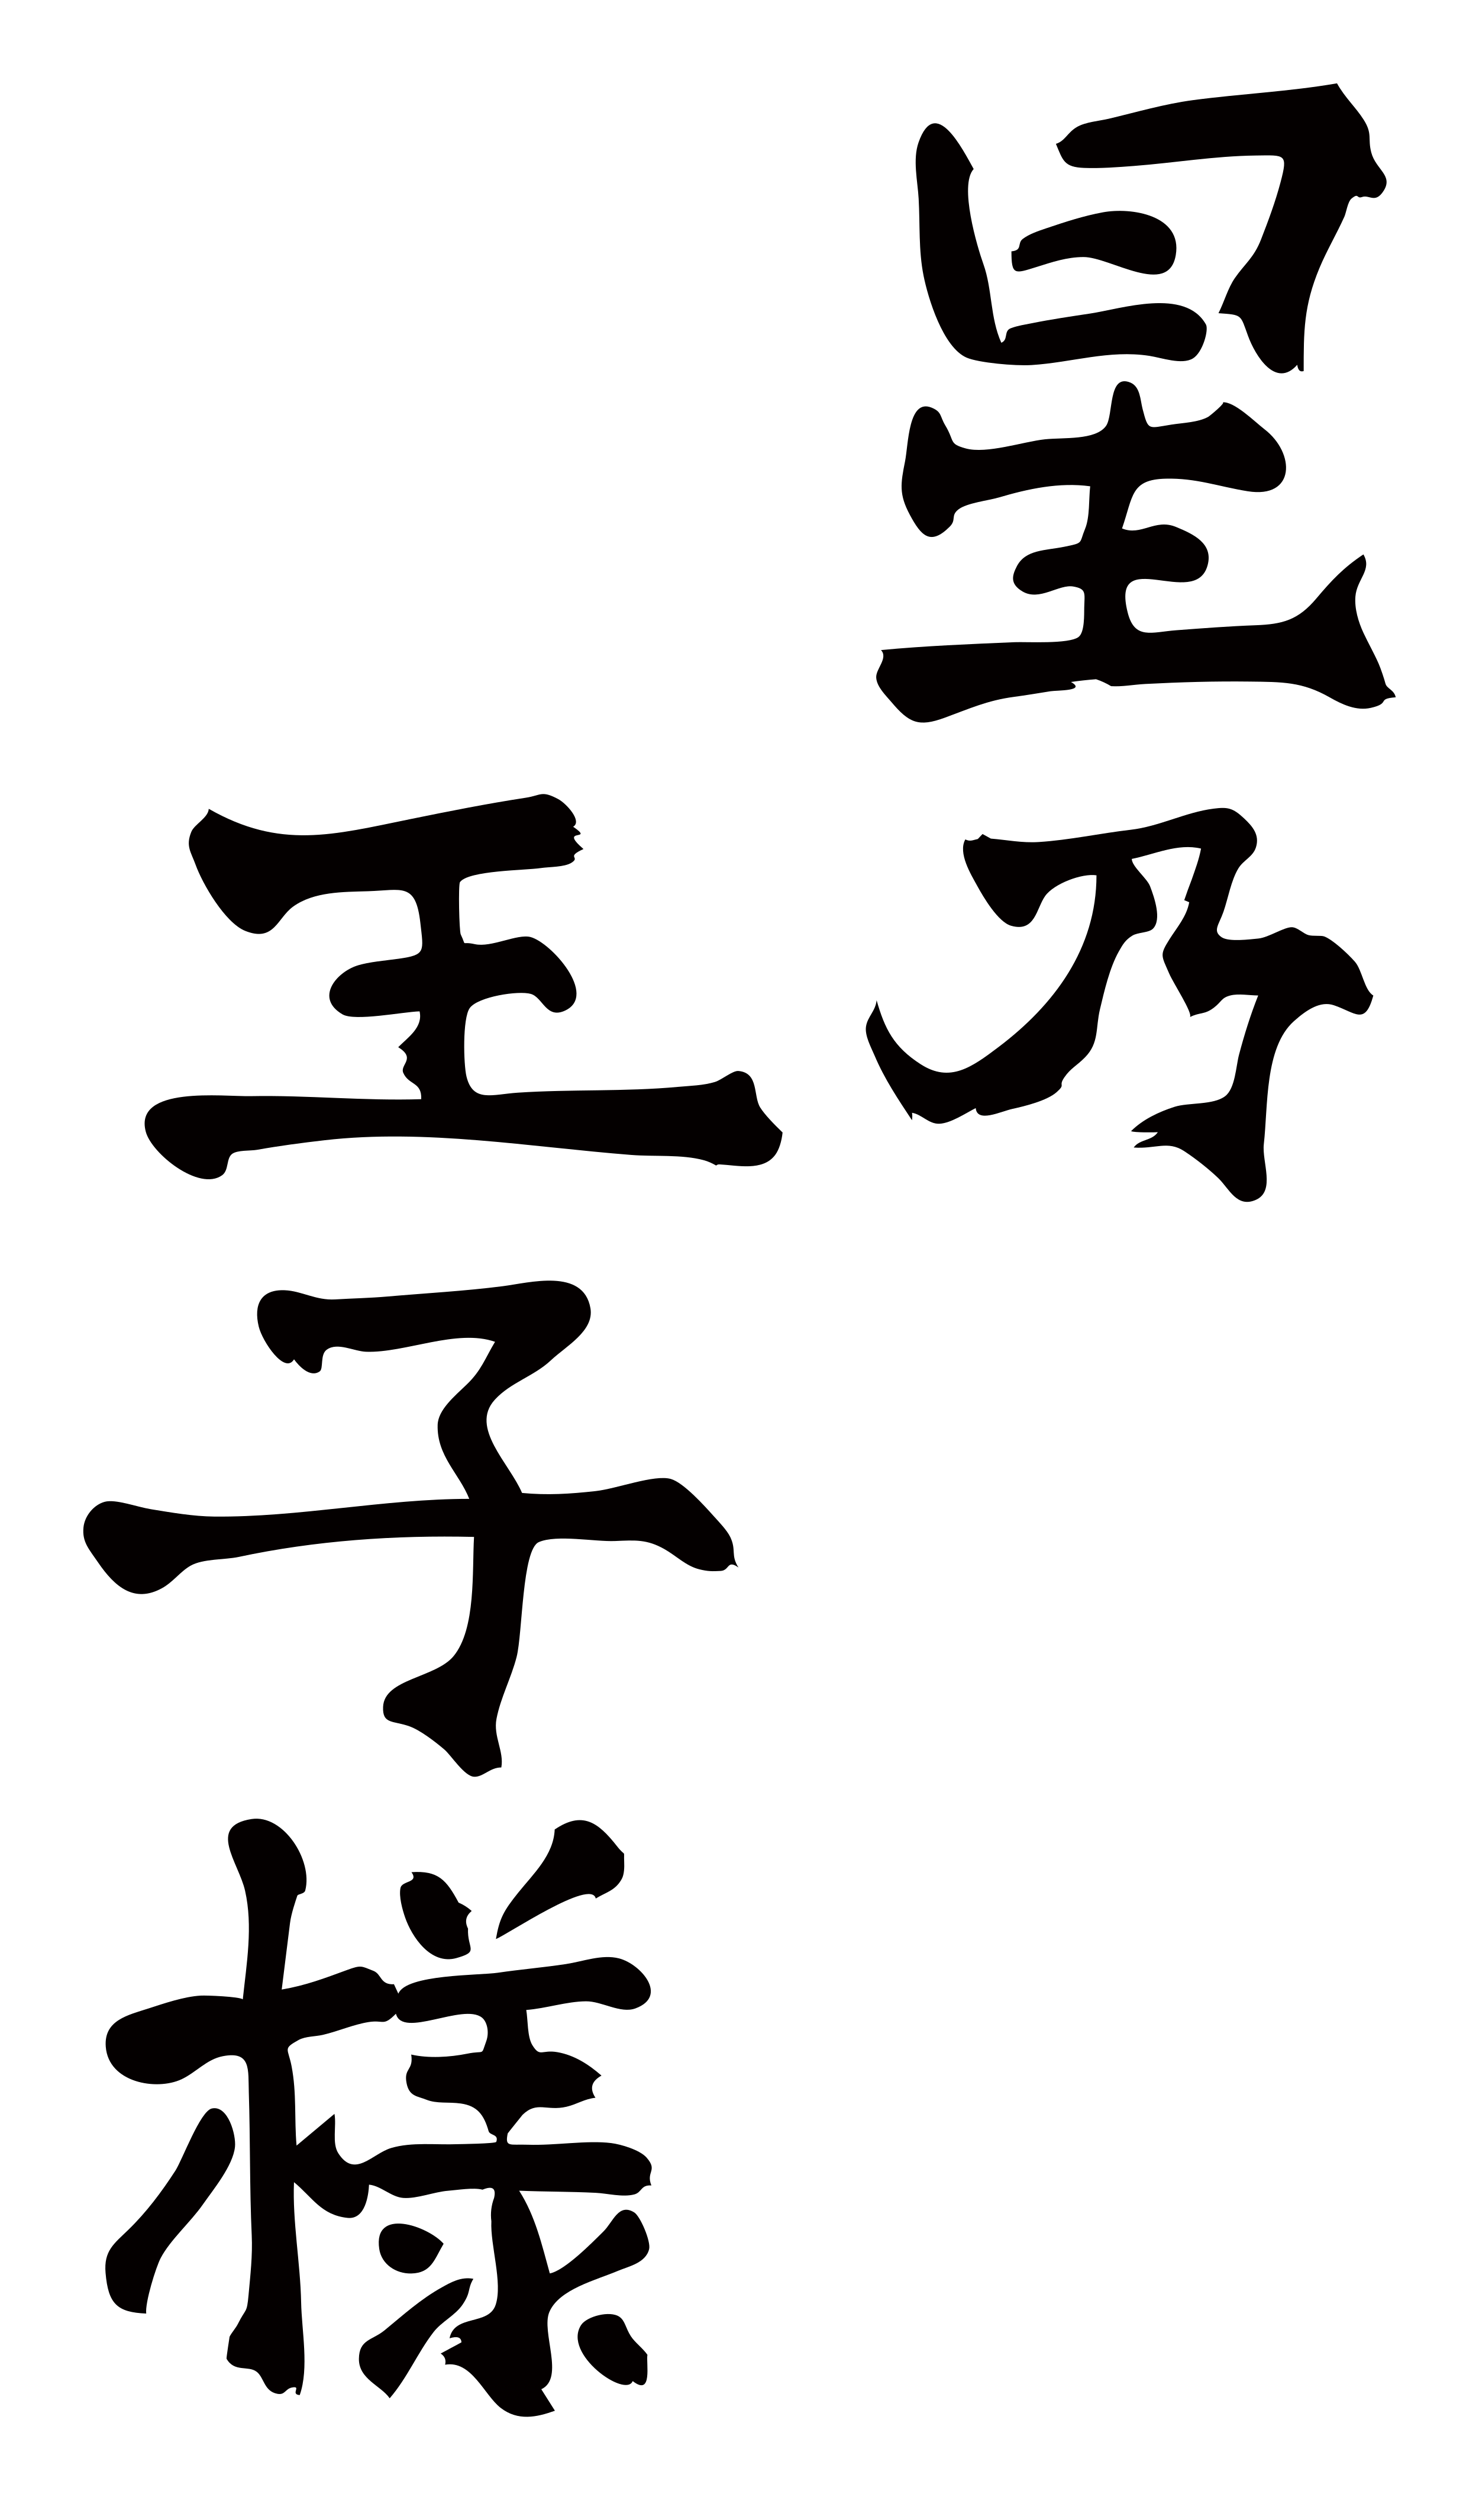
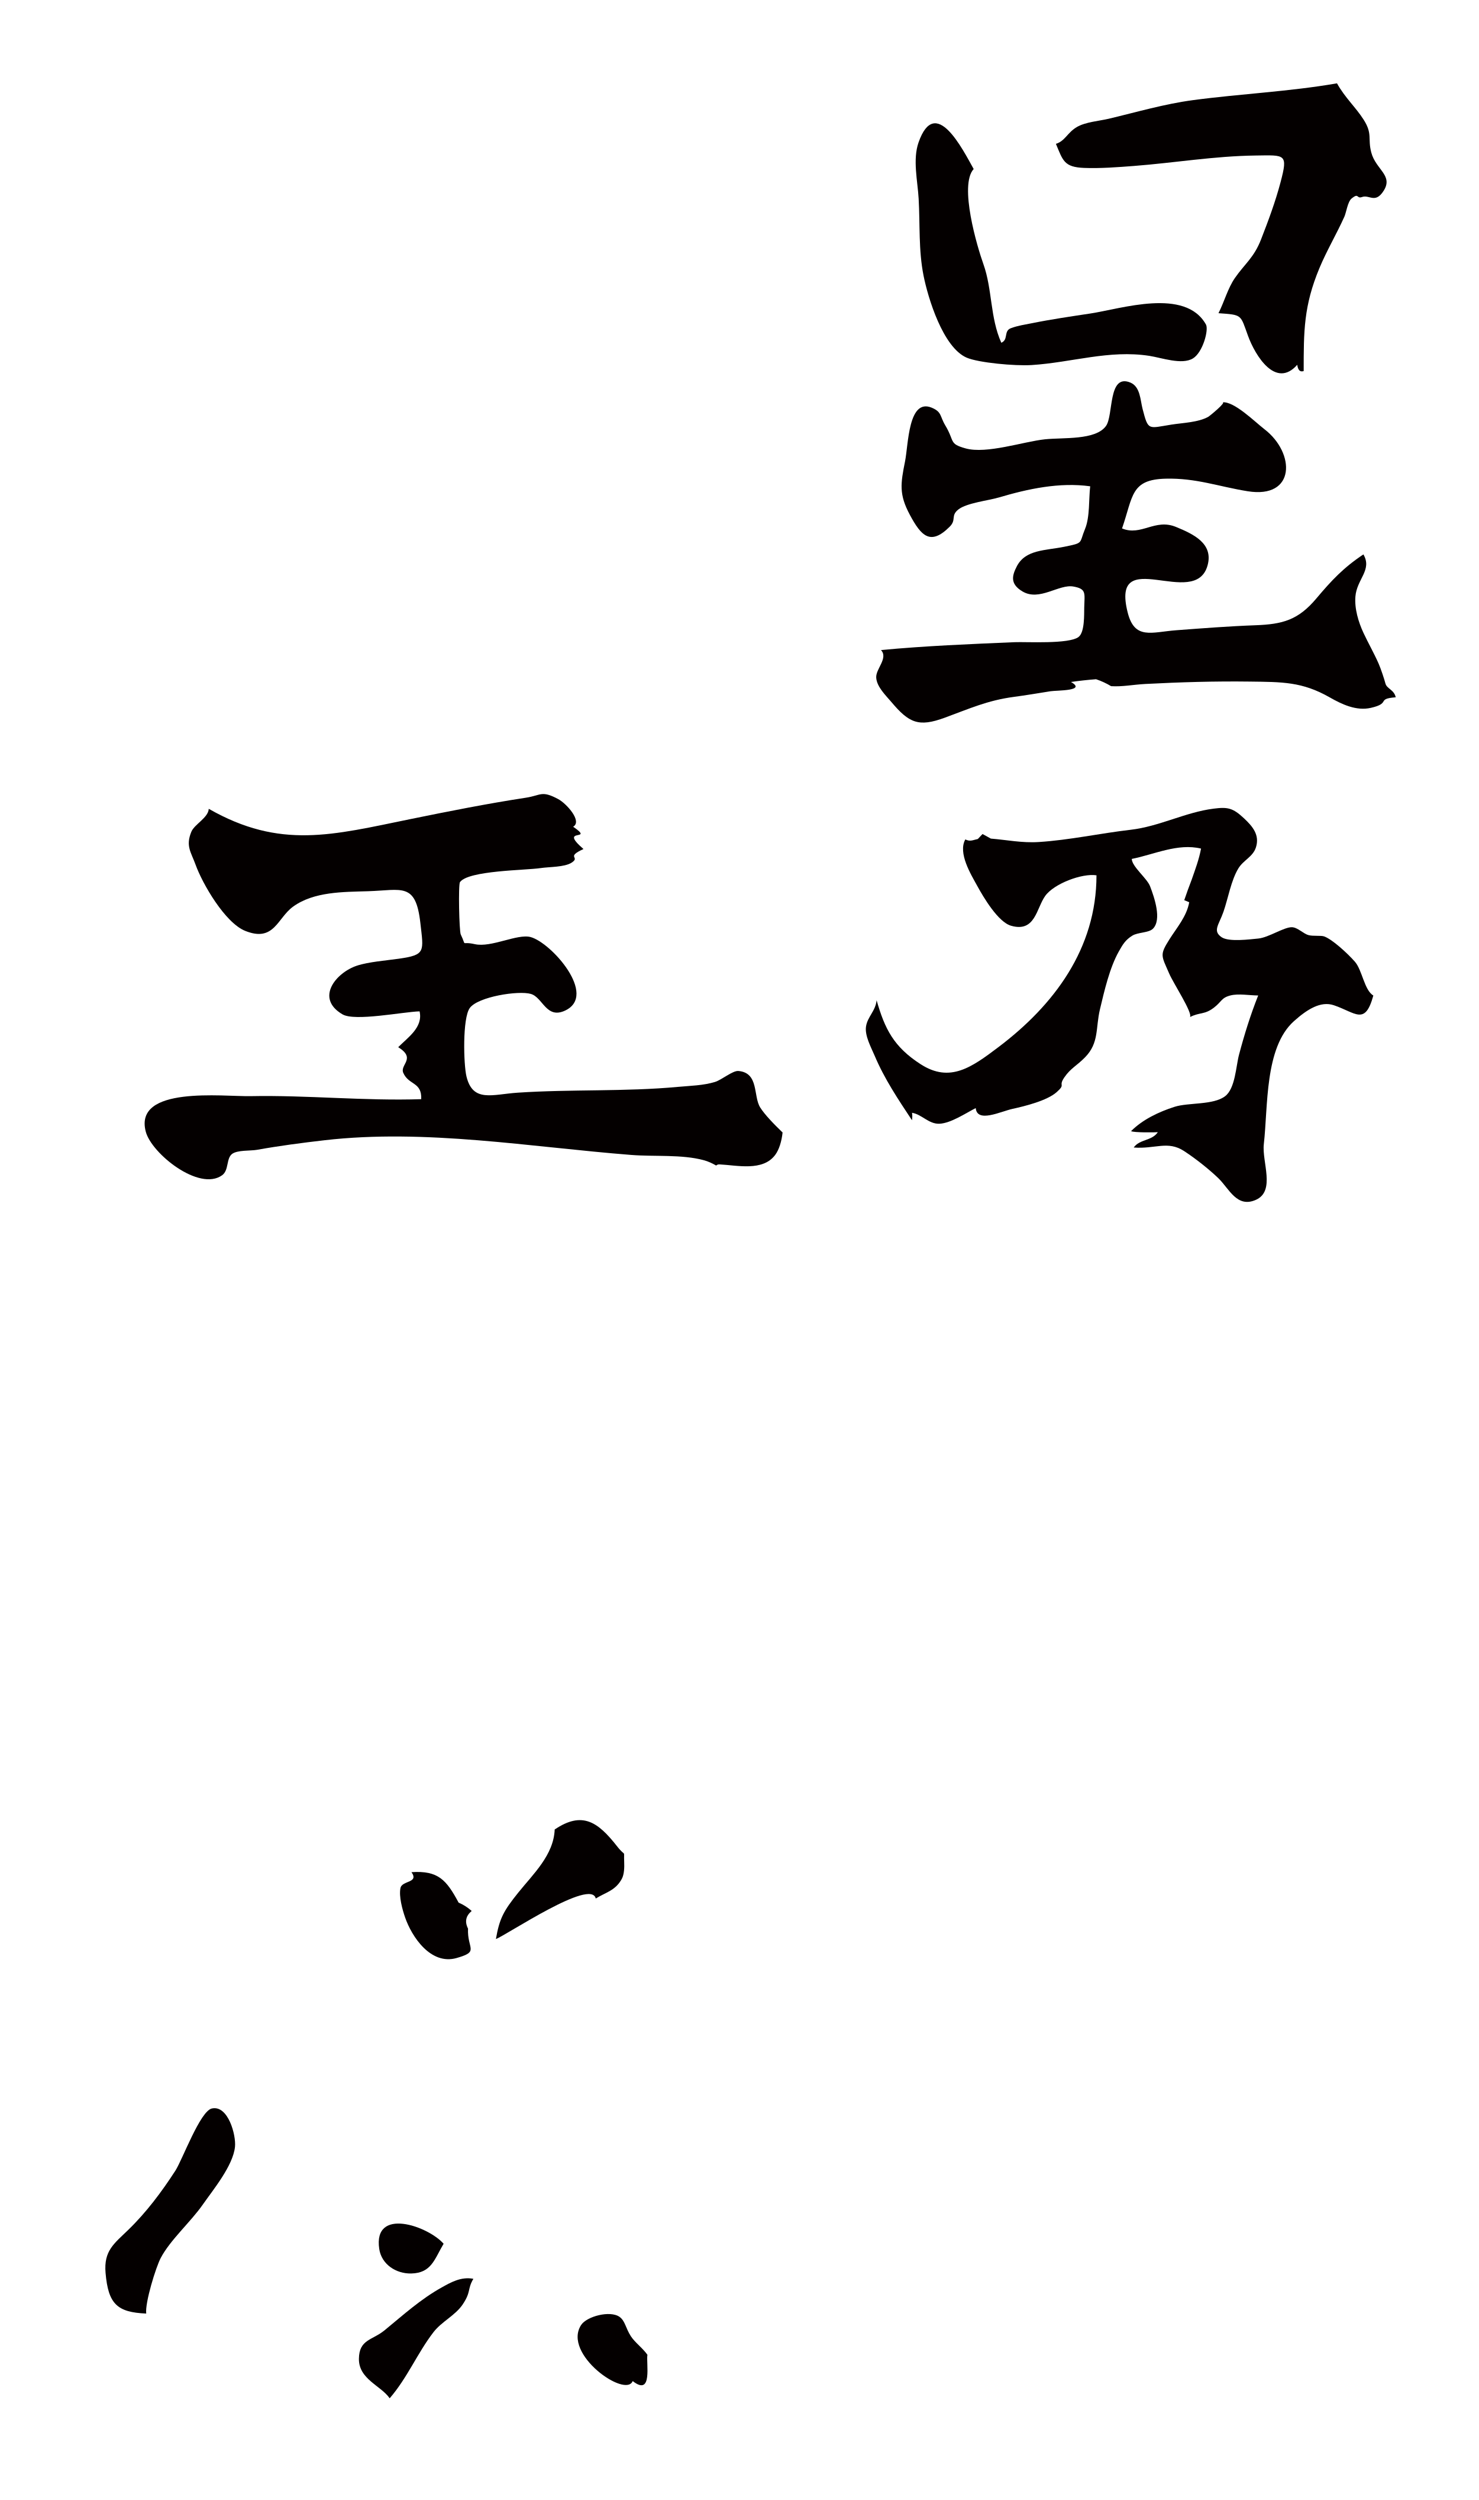
<svg xmlns="http://www.w3.org/2000/svg" version="1.1" id="_x30_" x="0px" y="0px" viewBox="0 0 355.178 600" style="enable-background:new 0 0 355.178 600;" xml:space="preserve">
  <style type="text/css">
	.st0{fill:#040000;}
</style>
  <g>
-     <path class="st0" d="M61.608,569.169c1.852,1.398,1.75,4.672,4.961,5.306c1.943,0.383,1.87-1.182,3.576-1.512   c2.373-0.46-0.519,1.657,1.832,1.826c2.284-6.431,0.474-15.479,0.341-22.224c-0.188-9.566-2.109-19.446-1.716-28.875   c4.417,3.64,6.525,7.904,12.858,8.573c4.272,0.45,5.056-5.463,5.161-7.974c2.863,0.266,5.309,2.968,8.216,3.186   c3.298,0.246,7.44-1.473,10.821-1.727c2.174-0.162,6.023-0.828,8.219-0.255c2.391-0.995,3.315-0.335,2.776,1.98   c-0.682,1.818-0.899,3.689-0.653,5.615c-0.297,5.691,2.761,14.746,1.034,20.02c-1.672,5.104-9.895,2.194-11.072,8.05   c1.852-0.567,2.803-0.242,2.853,0.975c-1.662,0.895-3.324,1.79-4.986,2.684c0.994,0.651,1.349,1.545,1.063,2.684   c6.368-1.124,9.377,7.284,13.329,10.349c4.161,3.226,8.647,2.269,13.04,0.693c-1.089-1.719-2.177-3.437-3.266-5.155   c5.729-2.692-0.116-13.777,1.938-18.557c2.35-5.471,11.162-7.611,16.532-9.882c2.455-1.039,6.652-1.866,7.427-5.22   c0.427-1.851-2.117-7.876-3.592-8.786c-3.753-2.315-5.071,2.288-7.369,4.56c-2.686,2.655-9.303,9.409-12.897,10.09   c-1.897-6.822-3.481-13.815-7.366-19.853c6.13,0.255,12.275,0.198,18.398,0.508c2.897,0.147,6.425,1.112,9.243,0.387   c1.866-0.48,1.553-2.342,4.118-2.153c-1.361-3.38,1.63-3.502-1.14-6.675c-1.618-1.853-6.131-3.197-8.491-3.493   c-5.84-0.735-13.515,0.624-20.055,0.392c-4.349-0.154-5.514,0.682-4.816-2.713c0.013-0.065,3.59-4.491,3.571-4.473   c3.507-3.374,5.741-0.799,10.574-1.934c2.487-0.585,4.292-1.876,6.926-2.15c-1.512-2.301-0.881-4.01,1.445-5.321   c-3.074-2.691-6.53-4.907-10.563-5.618c-3.856-0.679-4.164,1.35-6.039-1.698c-1.229-1.999-1.04-6.009-1.46-8.433   c4.722-0.349,9.669-2.044,14.352-2.079c3.819-0.029,8.273,3.023,11.863,1.705c8.017-2.942,1.27-10.675-3.952-12.006   c-4.073-1.038-8.63,0.735-12.67,1.354c-5.455,0.836-10.963,1.284-16.42,2.093c-4.415,0.655-22.066,0.346-23.891,5.029   c-0.351-0.758-0.702-1.514-1.054-2.272c-3.35,0.189-2.915-2.429-4.951-3.217c-2.931-1.136-2.844-1.469-6.382-0.171   c-5.403,1.983-9.818,3.669-15.621,4.665c0.665-5.32,1.329-10.641,1.993-15.961c0.285-2.275,1.322-5.246,1.746-6.547   c0.157-0.478,1.683-0.375,1.921-1.299c1.859-7.239-5.267-18.294-12.896-17.114c-10.808,1.672-3.091,10.451-1.565,17.208   c1.928,8.535,0.367,17.478-0.547,26.06c-0.88-0.664-8.713-0.976-10.101-0.894c-4.021,0.235-8.751,1.859-12.556,3.089   c-4.927,1.593-10.711,2.8-10.253,9.136c0.626,8.668,12.154,10.657,18.165,7.87c3.486-1.617,6.046-4.792,9.922-5.547   c6.882-1.342,6.092,3.203,6.269,8.689c0.368,11.447,0.174,22.831,0.7,34.299c0.223,4.864-0.33,9.551-0.768,14.378   c-0.403,4.446-0.624,3.009-2.536,6.842c-0.52,1.043-1.483,2.066-2.017,3.107c0.029-0.054-0.814,5.128-0.722,5.29   C56.312,569.377,59.587,567.644,61.608,569.169z M71.681,489.585c1.662-0.923,4.038-0.823,5.85-1.246   c3.786-0.884,7.252-2.468,10.978-3.068c3.71-0.598,3.452,1.141,6.576-2.005c1.53,6.042,16.152-2.649,20.661,0.936   c1.236,0.983,1.809,3.5,1.02,5.675c-1.328,3.665-0.182,2.089-4.584,2.984c-4.136,0.84-9.342,1.155-13.431,0.199   c0.605,3.88-1.819,3.153-1.122,6.823c0.619,3.267,2.614,3.145,4.705,3.994c2.574,1.047,5.361,0.512,8.334,0.937   c3.888,0.556,5.535,2.63,6.669,6.626c0.314,1.106,2.519,0.671,1.842,2.579c-0.157,0.442-9.048,0.543-9.273,0.553   c-5.174,0.214-10.978-0.567-15.992,0.926c-4.479,1.333-8.718,7.401-12.674,1.25c-1.559-2.424-0.391-6.506-0.917-9.45   c-3.035,2.538-6.069,5.076-9.104,7.615c-0.565-6.485,0.056-12.574-1.201-19.069C69.181,491.518,67.848,491.717,71.681,489.585z" />
    <path class="st0" d="M210.062,253.397c2.35,5.554,5.637,10.447,8.947,15.444c0.096-0.595,0.1-1.192,0.015-1.79   c2.382,0.401,3.997,2.718,6.547,2.631c2.756-0.096,6.404-2.575,8.75-3.758c0.328,3.65,5.991,0.806,8.859,0.183   c2.885-0.626,8.252-1.954,10.548-3.987c2.332-2.065,0.324-1.286,1.857-3.544c1.512-2.227,2.996-2.792,5.012-4.861   c3.377-3.465,2.478-6.977,3.557-11.512c1.028-4.327,2.324-9.973,4.535-13.879c0.958-1.691,1.557-2.741,3.234-3.781   c1.338-0.831,3.965-0.656,4.958-1.668c2.164-2.204,0.339-7.482-0.704-10.203c-0.728-1.898-4.343-4.698-4.385-6.543   c5.36-1.055,11.033-3.825,16.634-2.478c-0.48,2.595-1.4,5.032-2.267,7.509c-0.622,1.61-1.211,3.233-1.764,4.868   c0.397,0.165,0.794,0.331,1.191,0.496c-0.586,3.377-2.999,6.134-4.723,8.861c-2.434,3.852-1.978,3.886-0.066,8.298   c1.014,2.339,5.629,9.357,4.985,10.393c2.389-1.21,3.434-0.503,5.713-2.235c1.923-1.461,1.766-2.369,3.971-2.943   c1.965-0.51,4.612,0,6.684,0c-1.867,4.712-3.3,9.31-4.601,14.211c-0.744,2.804-0.899,8.098-3.337,9.962   c-2.844,2.174-8.811,1.481-12.163,2.554c-3.696,1.183-7.663,3.045-10.425,5.834c0.639,0.372,5.939,0.32,6.423,0.244   c-1.39,2.123-4.359,1.646-5.789,3.685c5.192,0.395,8.159-1.715,12.088,0.846c3.049,1.987,6.281,4.628,8.252,6.532   c2.58,2.491,4.449,7.234,9.03,5.166c4.724-2.133,1.389-9.114,1.875-13.354c1.031-9.002,0.16-23.164,7.21-29.492   c3.23-2.898,6.466-4.895,9.596-3.844c5.262,1.767,7.495,4.977,9.493-2.33c-2.188-1.293-2.661-6.136-4.458-8.153   c-1.868-2.097-5.43-5.346-7.359-6.034c-0.747-0.266-2.627-0.015-3.718-0.302c-1.295-0.34-2.625-1.859-4.005-1.904   c-1.885-0.062-5.618,2.491-8.103,2.719c-2.002,0.184-7.082,0.874-8.815-0.334c-2.192-1.527-0.633-2.941,0.466-6.088   c1.118-3.205,1.831-7.563,3.6-10.441c1.209-1.967,3.468-2.749,4.19-4.989c0.981-3.042-0.842-5.105-2.844-6.988   c-2.69-2.529-3.943-2.757-7.291-2.334c-6.814,0.861-13.02,4.274-19.953,5.074c-7.345,0.848-14.701,2.477-22.087,2.939   c-4.035,0.252-7.58-0.51-11.472-0.823c-0.667-0.366-1.333-0.733-2-1.1c-0.377,0.399-0.753,0.799-1.13,1.199   c-1.137,0.223-1.808,0.695-3.004,0.098c-1.827,3.273,1.372,8.431,2.824,11.081c1.543,2.819,5.045,8.743,8.163,9.635   c5.833,1.668,6.057-4.187,8.213-7.176c2.093-2.903,8.776-5.455,12.299-4.93c0,17.635-10.236,31.178-23.5,41.2   c-6.454,4.877-11.672,8.675-18.716,4.145c-6.485-4.169-8.639-8.518-10.587-15.363c-0.234,2.566-2.188,3.964-2.543,6.301   C207.632,248.564,209.219,251.405,210.062,253.397z" />
-     <path class="st0" d="M38.83,381.184c2.75-1.489,4.463-4.056,6.988-5.466c2.98-1.664,8.261-1.38,11.465-2.067   c18.347-3.935,37.658-5.263,56.554-4.812c-0.483,8.114,0.513,22.03-4.916,28.615c-4.318,5.236-16.644,5.395-16.924,12.18   c-0.174,4.217,2.385,3.248,6.328,4.658c2.572,0.919,6.142,3.652,8.419,5.596c1.583,1.353,4.746,6.37,7.077,6.506   c2.205,0.129,3.81-2.231,6.57-2.231c0.699-3.851-1.962-7.458-1.161-11.652c0.962-5.035,3.557-9.878,4.834-14.865   c1.449-5.66,1.289-25.825,5.351-27.57c4.312-1.852,13.459-0.046,18.284-0.25c4.879-0.205,7.637-0.443,11.859,1.938   c2.843,1.603,5.194,4.071,8.42,4.858c2.018,0.492,3.068,0.497,5.1,0.38c2.194-0.125,1.486-2.811,4.263-0.821   c-1.906-2.98-0.465-4.131-1.952-7.279c-0.786-1.662-2.797-3.72-3.979-5.039c-2.283-2.546-7.235-8.034-10.282-8.924   c-3.95-1.155-12.978,2.337-18.082,2.9c-6.184,0.683-11.607,1.03-17.678,0.447c-3.008-7.081-12.628-15.643-6.566-22.345   c3.781-4.181,9.383-5.61,13.529-9.515c3.548-3.342,10.424-7.023,9.459-12.493c-1.711-9.688-14.682-6.081-21.026-5.268   c-9.241,1.183-18.513,1.676-27.767,2.485c-4.157,0.363-8.285,0.436-12.5,0.69c-4.638,0.279-8.043-2.036-12.111-2.204   c-5.755-0.237-7.53,3.479-6.243,8.754c0.87,3.567,6.249,11.554,8.466,7.824c1.113,1.551,3.843,4.512,6.156,2.911   c0.988-0.683,0.035-4.051,1.718-5.235c2.617-1.843,6.498,0.423,9.481,0.516c9.398,0.294,21.782-5.6,30.918-2.389   c-2.386,3.939-3.246,6.828-6.799,10.242c-2.974,2.858-6.884,6.082-6.985,9.702c-0.209,7.483,5.207,11.693,7.591,17.743   c-20.506,0-40.806,4.442-61.235,4.252c-5.06-0.047-10.22-0.957-15.216-1.767c-3.418-0.554-8.443-2.478-11.077-1.782   c-2.619,0.692-4.85,3.396-5.116,6.163c-0.336,3.506,1.274,5.128,3.538,8.436C27.588,380.857,32.238,384.755,38.83,381.184z" />
    <path class="st0" d="M214.086,168.503c4.225,5.006,6.52,6.035,12.75,3.754c6.035-2.21,10.296-4.171,16.671-5.018   c2.917-0.387,5.865-0.888,8.777-1.35c1.514-0.24,8.766-0.038,4.906-2.221c2.002-0.29,4.011-0.511,6.028-0.663   c1.264,0.423,2.466,0.978,3.606,1.666c2.736,0.172,5.282-0.372,8.266-0.529c8.334-0.438,16.712-0.68,25.053-0.572   c7.74,0.1,12.563,0.017,19.15,3.773c2.922,1.666,6.394,3.34,9.933,2.53c4.899-1.122,1.185-2.172,5.952-2.529   c-0.378-1.832-2.137-2.028-2.468-3.312c-0.27-1.048-1.118-3.596-1.646-4.791c-1.113-2.523-2.498-4.933-3.628-7.354   c-1.222-2.618-2.177-5.822-1.937-8.736c0.345-4.194,4.089-6.378,1.921-10.1c-4.794,3.187-7.653,6.241-11.315,10.591   c-4.337,5.151-8.055,6.171-14.594,6.409c-6.363,0.232-12.709,0.724-19.06,1.202c-5.931,0.448-9.97,2.366-11.642-4.265   c-4.192-16.622,16.209-0.514,19.185-11.301c1.455-5.272-3.43-7.528-7.595-9.235c-5.064-2.076-8.338,2.28-12.943,0.366   c2.682-7.751,2.05-11.737,10.486-11.943c7.305-0.179,12.671,1.888,19.679,3.016c11.567,1.861,11.473-9.172,4.039-14.88   c-2.3-1.766-7.239-6.726-10.092-6.47c1.092-0.098-3.107,3.321-3.366,3.467c-2.44,1.374-6.144,1.46-8.916,1.897   c-5.598,0.884-5.515,1.548-6.904-3.793c-0.543-2.085-0.533-5.33-2.947-6.31c-5.405-2.195-3.981,7.879-5.844,10.437   c-2.521,3.46-10.214,2.716-14.661,3.189c-5.133,0.545-13.993,3.576-19.026,2.187c-4.088-1.129-2.566-1.638-4.887-5.507   c-1.337-2.229-0.813-3.231-3.224-4.251c-5.687-2.404-5.635,8.817-6.451,12.872c-1.082,5.385-1.467,7.925,1.142,12.797   c2.714,5.068,4.935,7.521,9.589,2.867c1.677-1.678,0.152-2.622,2.098-4.144c1.991-1.557,7.169-2.115,9.718-2.868   c7.054-2.086,14.528-3.685,21.916-2.679c-0.355,2.968-0.057,7.372-1.218,10.185c-1.486,3.6-0.261,3.36-4.941,4.317   c-4.629,0.946-9.363,0.637-11.469,4.717c-1.187,2.298-1.613,4.246,1.371,6.018c4.093,2.431,8.731-1.814,12.235-1.179   c3.181,0.576,2.671,1.593,2.59,5.07c-0.037,1.577,0.138,5.861-1.345,7.021c-2.28,1.784-12.573,1.145-15.387,1.265   c-10.748,0.458-21.327,0.878-32.074,1.888c1.807,1.961-1.285,4.502-1.147,6.624C210.564,164.861,212.754,166.924,214.086,168.503z" />
    <path class="st0" d="M60.162,263.061c-6.614,0.129-28.097-2.564-25.153,8.535c1.39,5.24,12.807,14.399,18.328,10.453   c1.667-1.193,0.958-4.012,2.389-5.113c1.264-0.974,4.455-0.719,6.012-0.998c5.403-0.967,10.728-1.664,16.182-2.293   c24.252-2.795,49.449,1.632,73.702,3.529c5.494,0.43,12.125-0.171,17.393,1.26c1.06,0.288,2.034,0.738,2.964,1.28   c0.198-0.176,0.458-0.293,0.802-0.275c4.265,0.216,10.411,1.732,13.388-2.286c0.929-1.253,1.544-3.252,1.765-5.372   c-2.144-2.062-4.292-4.29-5.362-5.982c-1.741-2.751-0.26-8.35-5.253-8.778c-1.362-0.116-4.01,2.137-5.598,2.627   c-2.797,0.864-5.956,0.918-8.852,1.185c-12.891,1.191-25.673,0.539-38.575,1.399c-6.106,0.407-10.736,2.422-12.274-3.903   c-0.692-2.848-0.99-13.959,0.797-16.42c1.975-2.72,11.709-4.247,14.676-3.377c2.878,0.843,3.692,6.113,8.223,3.991   c7.88-3.691-3.336-16.31-8.293-17.64c-3.188-0.856-9.432,2.589-13.394,1.704c-3.569-0.797-1.845,0.88-3.381-2.328   c-0.371-0.775-0.624-11.953-0.182-12.565c2.026-2.804,15.722-2.821,19.325-3.359c2.134-0.319,5.768-0.206,7.478-1.305   c2.223-1.428-1.547-1.26,2.85-3.272c-6.241-5.397,2.936-1.625-2.478-5.354c2.257-1.302-1.606-5.574-3.598-6.636   c-4.019-2.142-4.082-0.887-7.78-0.322c-9.316,1.424-18.536,3.257-27.776,5.143c-18.611,3.797-31.18,7.324-48.358-2.485   c-0.084,2.117-3.435,3.719-4.17,5.49c-1.433,3.454-0.079,4.908,1.014,7.935c1.662,4.602,7.068,13.922,11.907,15.867   c6.971,2.802,7.708-3.069,11.501-5.814c5.007-3.623,12.017-3.518,18.006-3.7c8.156-0.249,11.453-2.209,12.56,7.602   c0.78,6.913,1.329,7.673-5.193,8.599c-2.895,0.411-7.298,0.754-10.054,1.671c-4.993,1.661-10.1,7.791-3.447,11.679   c2.967,1.733,14.458-0.591,18.505-0.724c0.889,3.826-2.804,6.26-5.129,8.599c4.411,2.754,0.332,4.168,1.224,6.181   c1.325,2.991,4.471,2.102,4.303,6.296C87.547,264.241,73.813,262.794,60.162,263.061z" />
    <path class="st0" d="M253.579,34.521c1.685,4.041,1.951,5.588,6.769,5.778c3.835,0.151,8.137-0.177,11.946-0.47   c9.812-0.757,19.289-2.375,29.208-2.506c7.162-0.095,7.841-0.48,6.02,6.408c-1.246,4.711-2.93,9.225-4.698,13.759   c-1.692,4.341-3.904,5.827-6.26,9.218c-1.699,2.445-2.535,5.658-3.95,8.455c5.789,0.416,5.214,0.285,7.094,5.435   c1.745,4.781,6.672,12.785,11.823,6.946c0.171,1.297,0.687,1.799,1.545,1.505c0-9.56-0.005-15.638,3.791-24.73   c1.767-4.233,4.117-8.161,5.99-12.337c0.45-1.002,0.781-3.571,1.724-4.342c1.815-1.484,1.125,0.14,2.509-0.359   c1.766-0.636,3.18,1.699,5.214-1.534c2.302-3.66-1.896-5.06-2.982-9.109c-0.919-3.423,0.356-4.455-1.842-7.91   c-1.896-2.98-4.502-5.296-6.403-8.729c-11.318,1.975-23.217,2.515-34.616,4.037c-6.794,0.907-13.491,2.866-20.165,4.454   c-2.29,0.545-5.679,0.78-7.752,2.031C256.295,31.879,255.776,33.832,253.579,34.521z" />
    <path class="st0" d="M220.593,34.166c-1.45,4.121-0.222,9.282,0.018,13.53c0.349,6.182-0.044,12.336,1.177,18.456   c1.06,5.315,4.647,17.223,10.368,19.686c2.821,1.215,11.574,2.026,15.593,1.77c9.659-0.614,18.591-3.695,28.248-2.21   c2.989,0.46,7.815,2.231,10.477,0.623c2.387-1.441,3.841-6.878,3.132-8.144c-4.981-8.883-20.282-3.772-27.74-2.643   c-4.67,0.707-9.378,1.389-14.007,2.323c-1.843,0.372-3.356,0.568-5.079,1.198c-1.818,0.664-0.551,2.767-2.318,3.5   c-2.718-6.05-2.138-12.83-4.302-18.875c-1.471-4.113-5.893-18.924-2.335-22.818C231.138,35.764,224.618,22.722,220.593,34.166z" />
    <path class="st0" d="M48.666,529.115c2.501-3.585,7.298-9.352,7.767-13.912c0.292-2.842-1.671-10.064-5.557-9.196   c-2.823,0.63-7.065,12.306-8.758,14.922c-3.298,5.096-6.958,9.984-11.317,14.211c-3.429,3.327-5.909,5.005-5.45,10.331   c0.643,7.464,2.786,9.46,9.761,9.75c-0.307-2.615,2.294-11.072,3.494-13.35C40.882,537.55,45.81,533.211,48.666,529.115z" />
-     <path class="st0" d="M248.886,64.084c3.76-1.173,7.295-2.387,11.313-2.399c6.412-0.019,20.417,9.771,22.159-0.466   c1.632-9.594-10.675-11.532-17.521-10.263c-4.623,0.858-8.949,2.271-13.388,3.766c-2.141,0.72-4.292,1.445-5.827,2.607   c-1.41,1.068,0.025,2.75-2.728,2.986C242.893,66.151,243.669,65.712,248.886,64.084z" />
    <path class="st0" d="M148.204,443.104c-4.593-5.853-8.35-8.532-14.994-4.054c-0.256,6.147-5.118,10.633-8.782,15.19   c-3.489,4.341-4.487,6.175-5.336,11.107c2.831-1.126,22.886-14.656,23.976-9.728c2.436-1.506,4.732-1.892,6.261-4.724   c0.592-1.096,0.619-2.822,0.568-4.02C149.757,443.609,150.382,445.878,148.204,443.104z" />
    <path class="st0" d="M86.192,566.088c-0.055,4.897,5.335,6.454,7.386,9.472c4.278-4.95,6.681-10.906,10.539-15.892   c1.97-2.546,5.242-4.003,7.015-6.66c2.05-3.076,1.049-3.559,2.546-6.124c-2.946-0.57-5.407,0.849-7.599,2.069   c-5.1,2.841-9.245,6.613-13.709,10.273C89.383,561.674,86.245,561.397,86.192,566.088z" />
    <path class="st0" d="M151.483,560.637c-1.249-1.942-1.357-3.672-2.71-4.624c-2.273-1.6-7.87-0.114-9.21,1.945   c-4.571,7.017,10.734,17.649,12.377,13.465c4.891,3.829,3.177-4.362,3.538-6.301C154.363,563.525,152.472,562.174,151.483,560.637z   " />
    <path class="st0" d="M113.278,458.612c-0.929-0.844-1.977-1.512-3.141-2.005c-2.937-5.46-4.888-7.736-11.323-7.313   c1.871,2.651-2.261,1.944-2.643,3.81c-0.414,2.018,0.462,5.164,1.098,7.012c1.61,4.685,6.184,11.557,12.391,9.781   c5.549-1.587,2.515-2.12,2.734-7.059C111.562,461.186,111.858,459.777,113.278,458.612z" />
    <path class="st0" d="M98.743,545.607c4.875-0.105,5.558-3.385,7.791-7.14c-3.796-4.293-16.965-8.853-15.461,1.249   C91.625,543.427,95.122,545.685,98.743,545.607z" />
  </g>
</svg>